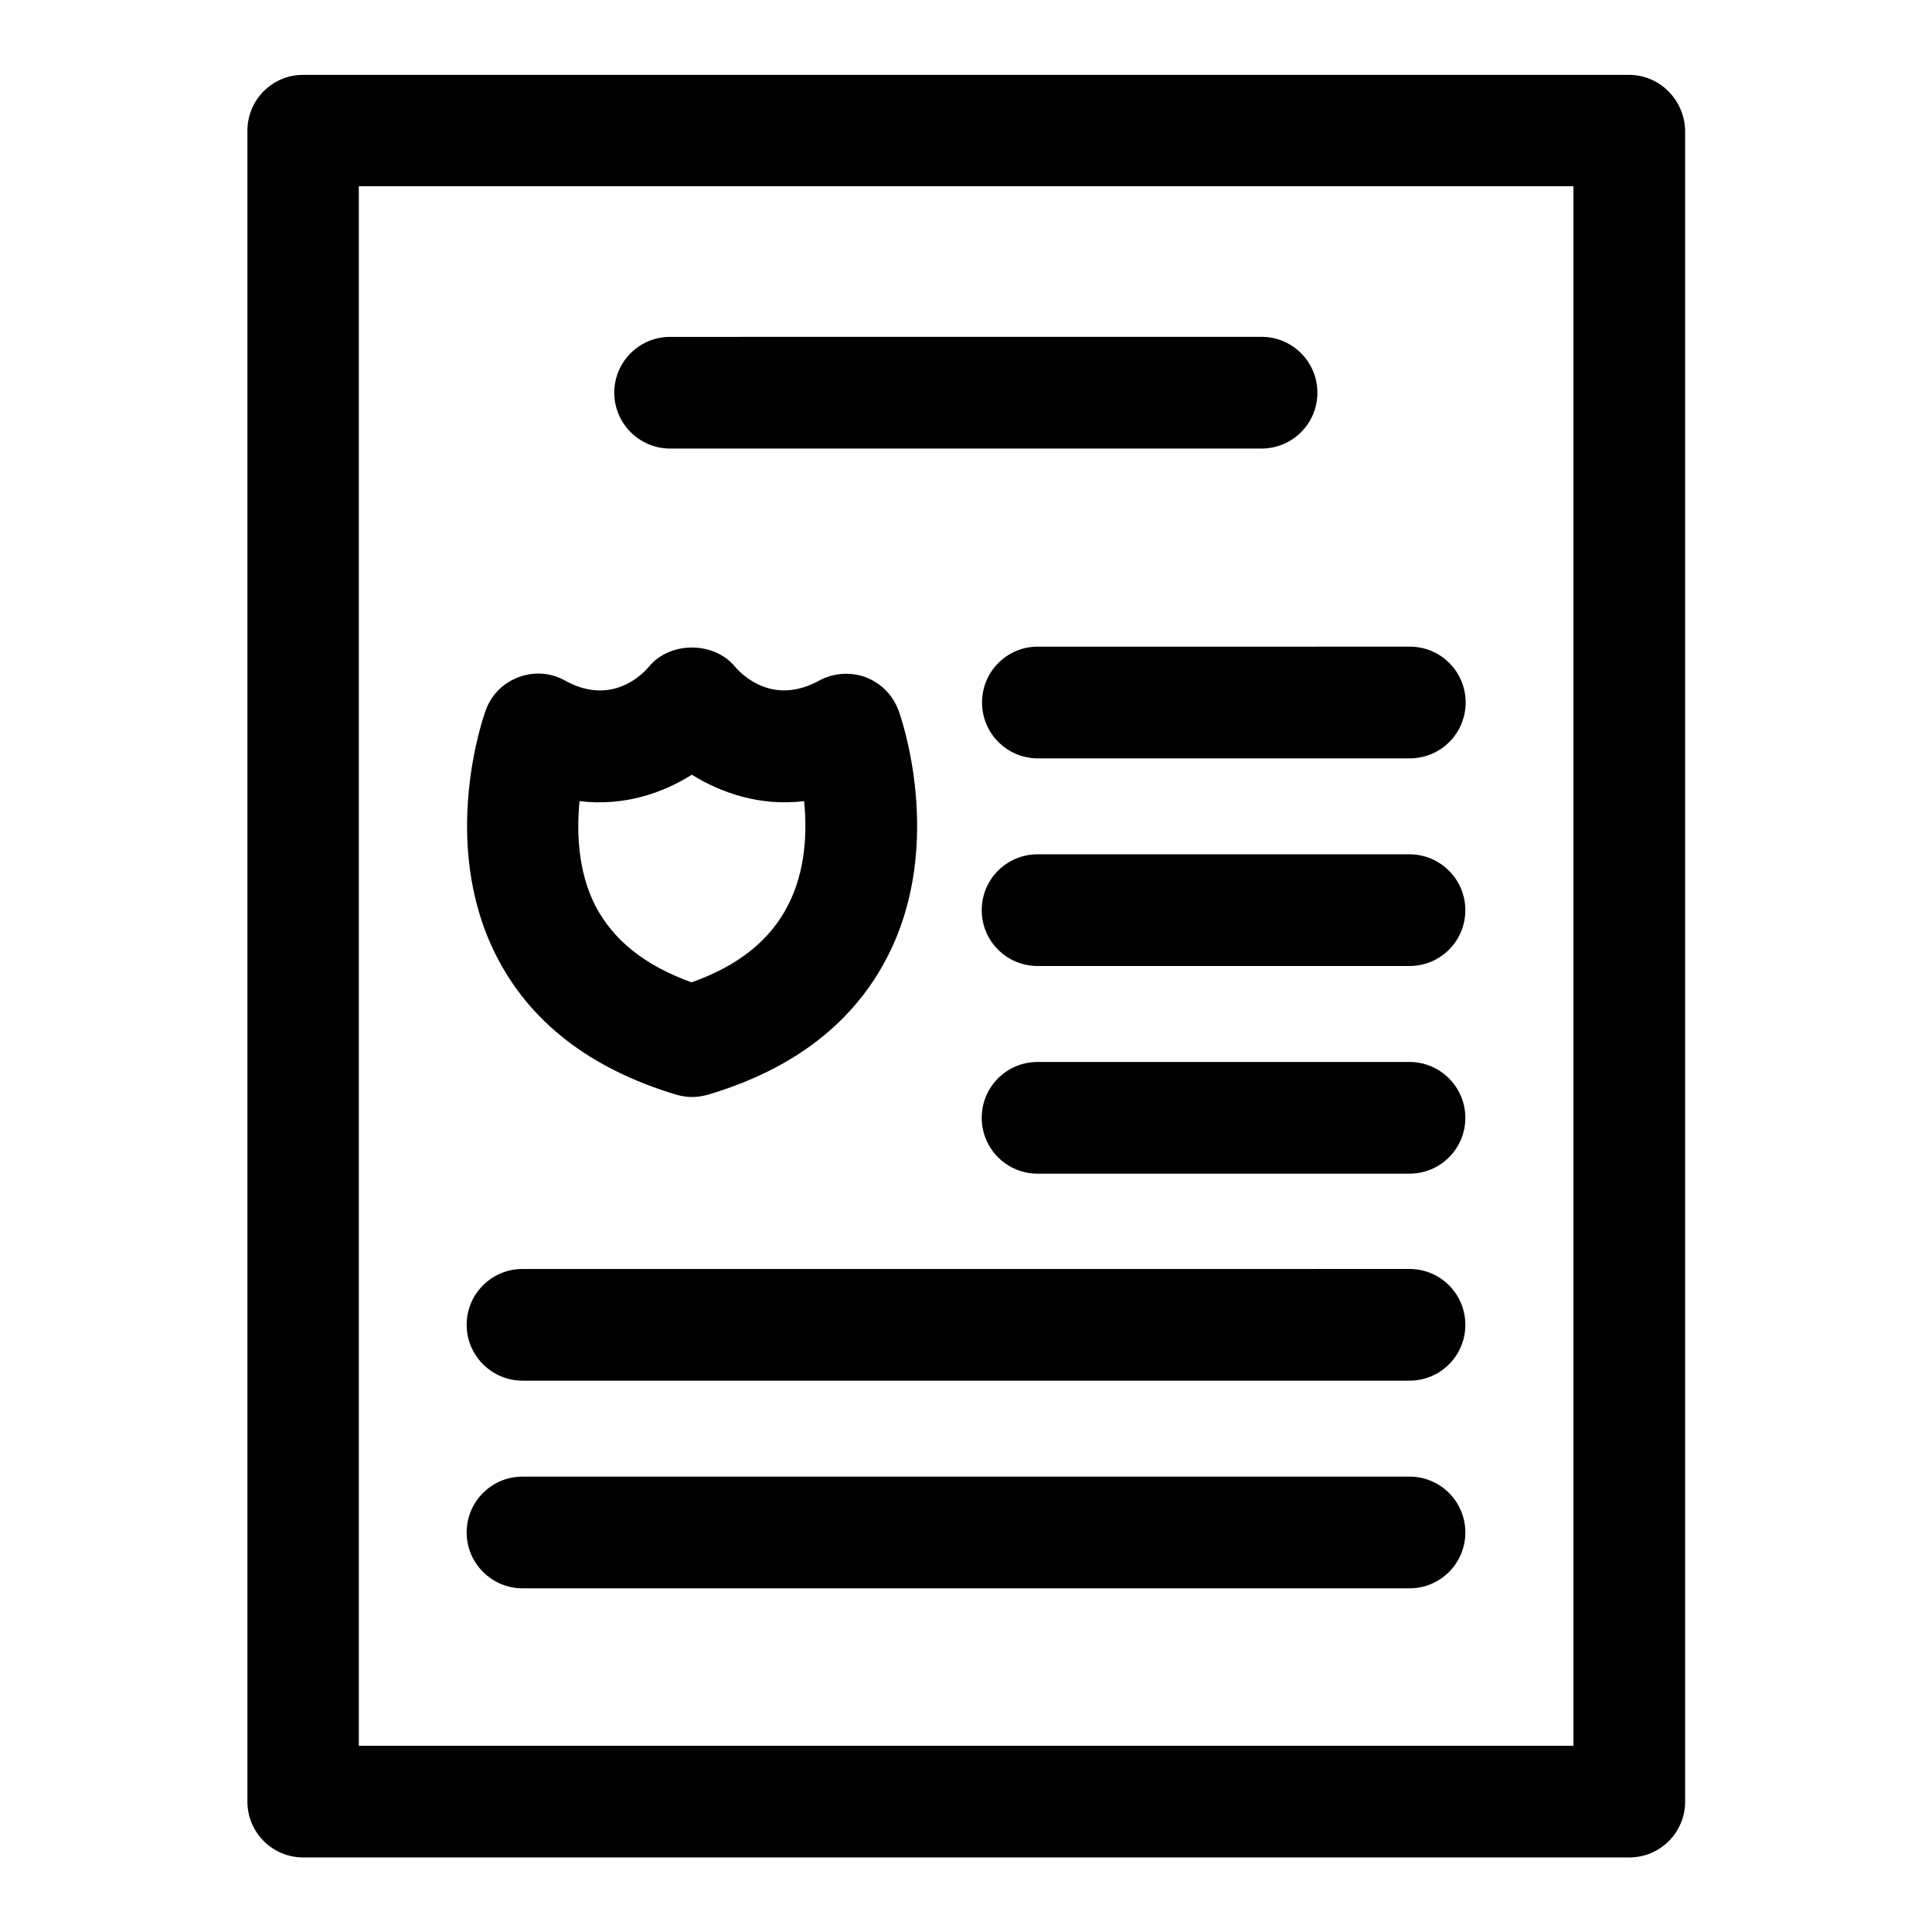
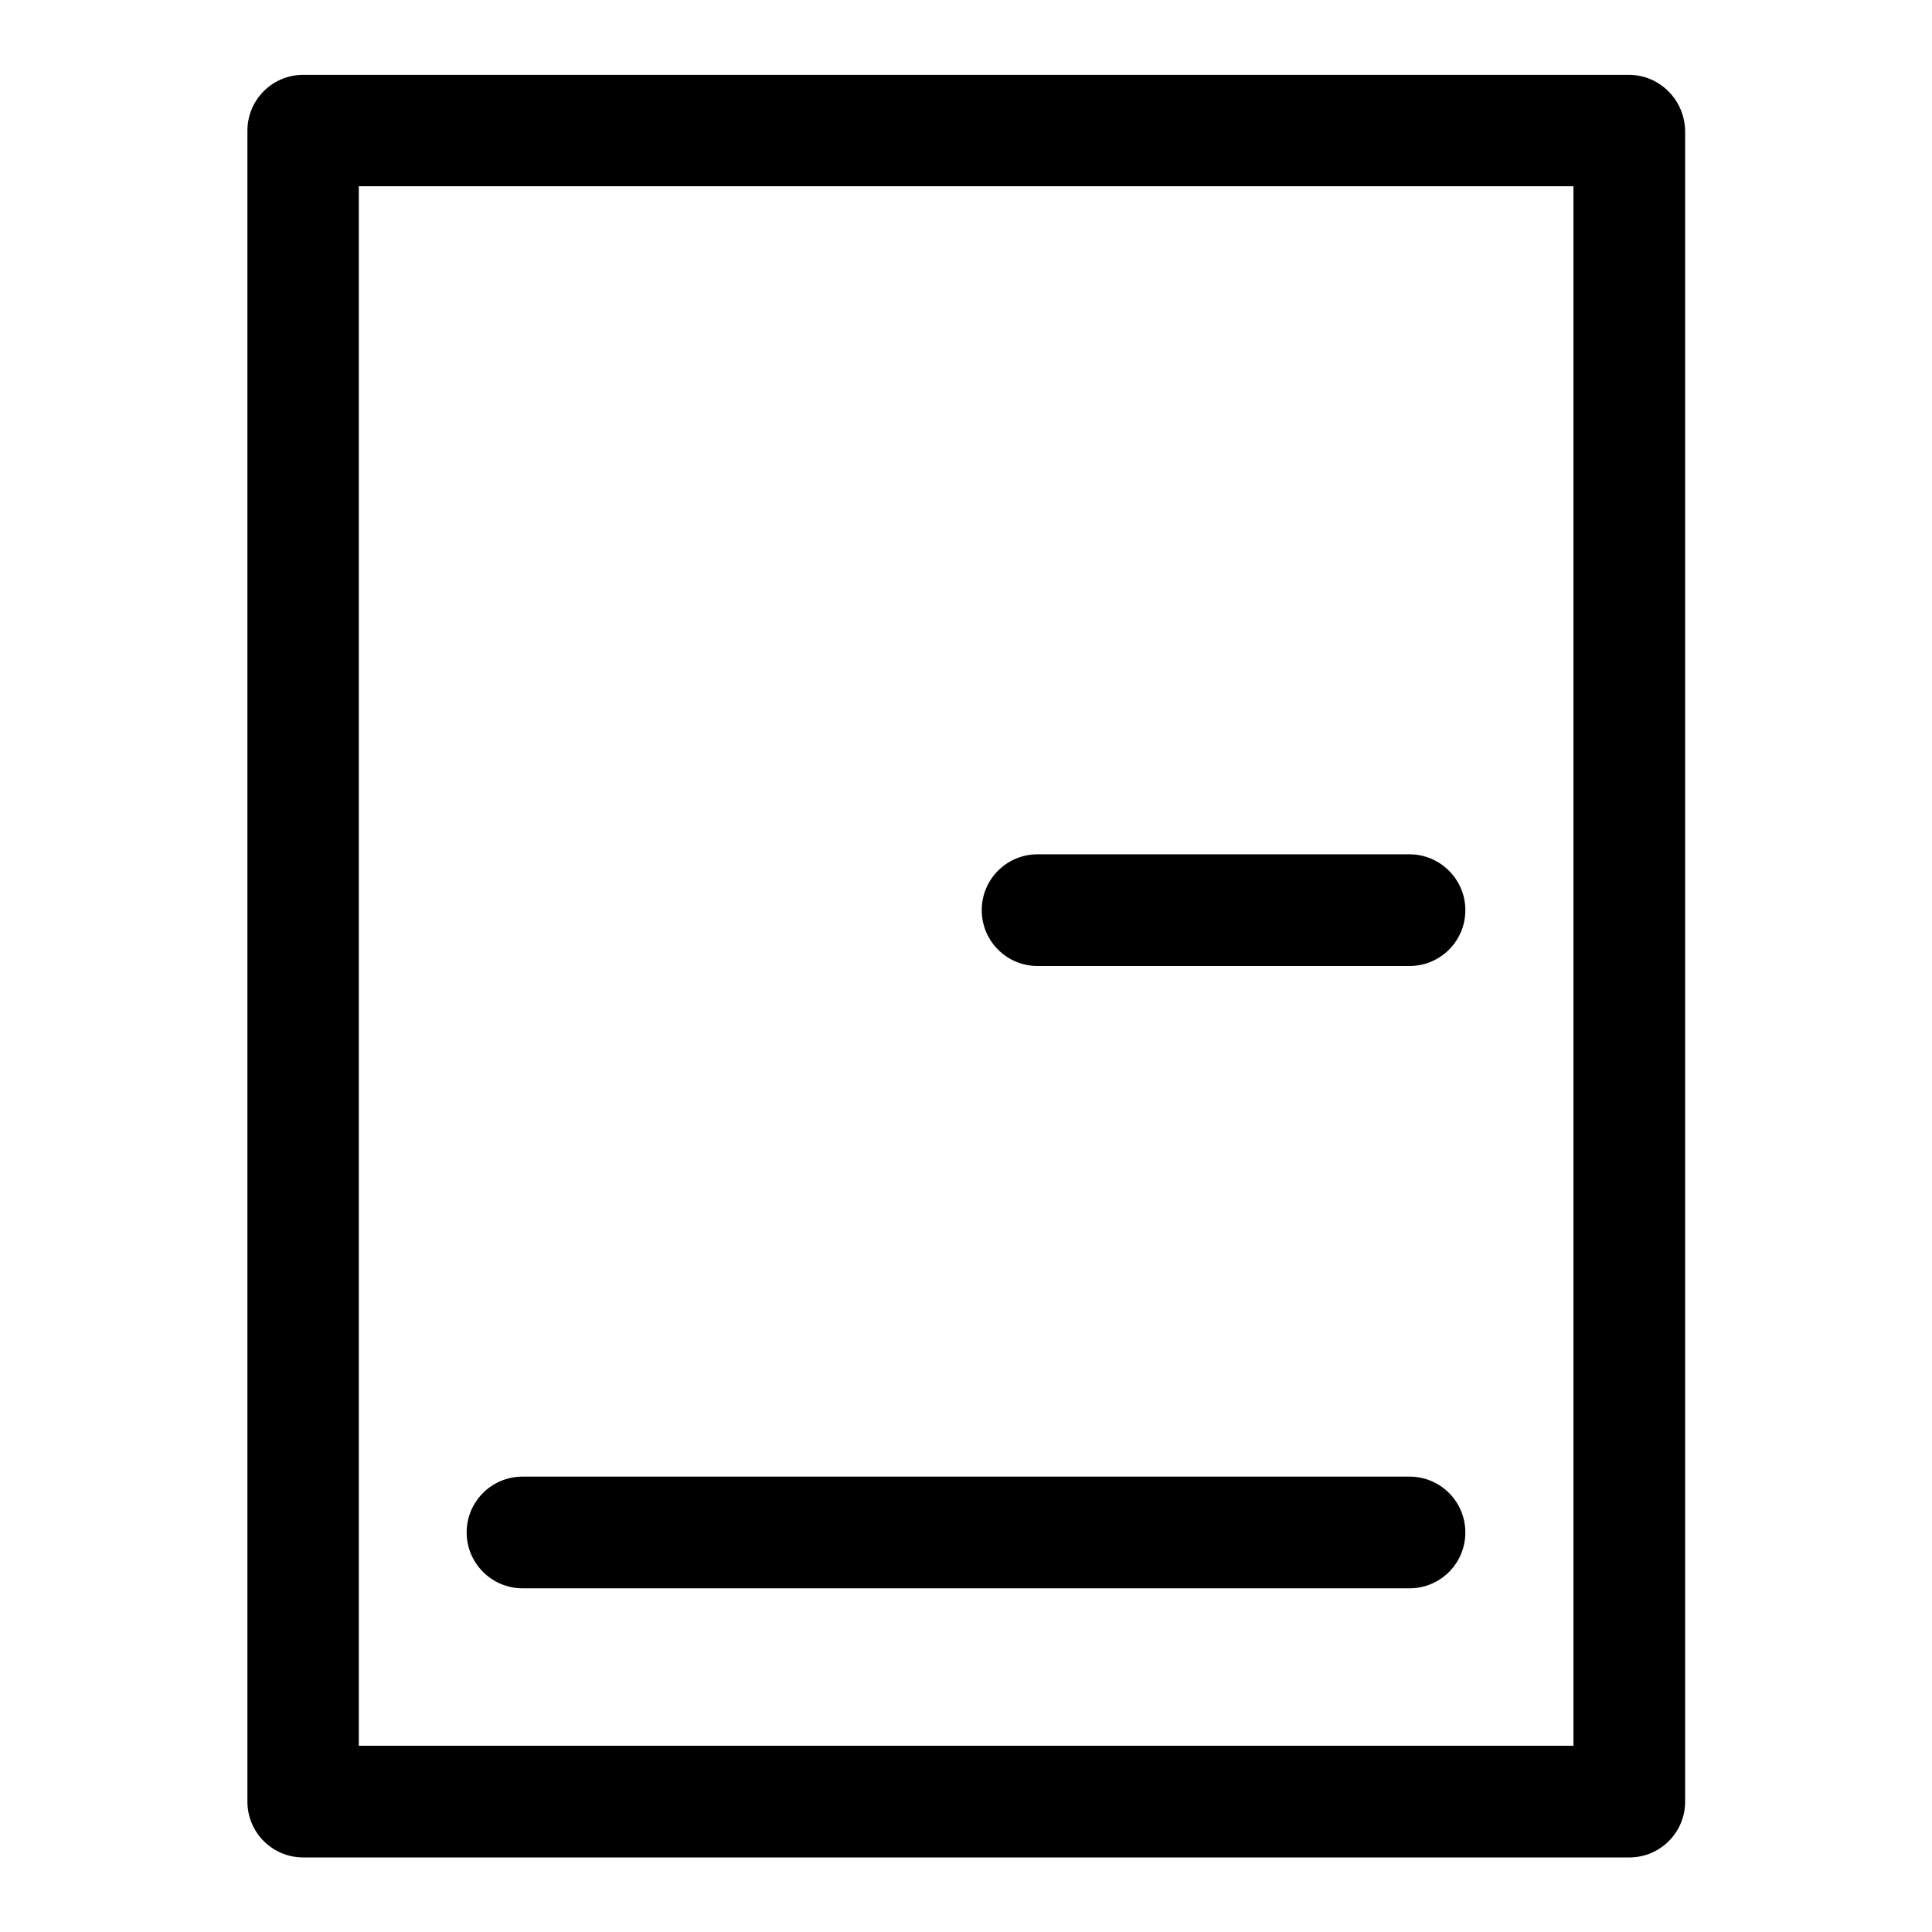
<svg xmlns="http://www.w3.org/2000/svg" fill="#000000" width="800px" height="800px" version="1.1" viewBox="144 144 512 512">
  <g>
    <path d="m575.7 163.84h-351.41c-8.109 0-14.723 6.613-14.723 14.801v442.8c0 8.188 6.613 14.801 14.801 14.801h351.41c8.188 0 14.801-6.613 14.801-14.801v-442.8c-0.16-8.188-6.773-14.801-14.879-14.801zm-14.801 442.8h-321.81v-413.28h321.89v413.28z" />
-     <path d="m323.17 434.09c1.34 0.395 2.832 0.629 4.25 0.629s2.832-0.234 4.25-0.629c22.75-6.769 38.809-19.207 47.781-37.078 15.035-29.914 3.227-63.293 2.676-64.707-1.496-4.094-4.644-7.242-8.66-8.816-4.016-1.496-8.582-1.18-12.359 0.867-12.043 6.613-20.152-1.18-22.277-3.621-5.59-6.848-17.32-6.848-22.906 0-0.945 1.102-9.289 10.785-22.199 3.621-3.777-2.125-8.266-2.441-12.359-0.867-4.016 1.496-7.242 4.723-8.66 8.816-0.551 1.418-12.359 34.793 2.676 64.707 8.902 17.789 25.039 30.227 47.789 37.078zm-25.586-77.777c11.73 1.418 22.043-2.125 29.758-7.008 7.715 4.801 18.027 8.422 29.758 7.008 0.789 8.031 0.473 18.344-4.25 27.551-4.723 9.289-13.145 16.059-25.586 20.469-12.438-4.488-20.781-11.18-25.586-20.469-4.566-9.129-4.879-19.441-4.094-27.551z" />
-     <path d="m321.59 262.87h156.73c8.188 0 14.801-6.613 14.801-14.801s-6.613-14.801-14.801-14.801l-156.73 0.004c-8.188 0-14.801 6.613-14.801 14.801 0 8.184 6.691 14.797 14.801 14.797z" />
-     <path d="m404.25 330.17c0 8.188 6.613 14.801 14.801 14.801h98.559c8.188 0 14.801-6.613 14.801-14.801s-6.613-14.801-14.801-14.801l-98.641 0.004c-8.105 0-14.719 6.613-14.719 14.797z" />
    <path d="m517.53 370.4h-98.559c-8.188 0-14.801 6.613-14.801 14.801s6.613 14.801 14.801 14.801h98.559c8.188 0 14.801-6.613 14.801-14.801s-6.691-14.801-14.801-14.801z" />
-     <path d="m517.53 425.43h-98.559c-8.188 0-14.801 6.613-14.801 14.801s6.613 14.801 14.801 14.801h98.559c8.188 0 14.801-6.613 14.801-14.801s-6.691-14.801-14.801-14.801z" />
-     <path d="m282.47 509.89h235.06c8.188 0 14.801-6.613 14.801-14.801s-6.613-14.801-14.801-14.801l-235.06 0.004c-8.188 0-14.801 6.613-14.801 14.801s6.691 14.797 14.801 14.797z" />
    <path d="m282.47 564.92h235.06c8.188 0 14.801-6.613 14.801-14.801s-6.613-14.801-14.801-14.801l-235.06 0.004c-8.188 0-14.801 6.613-14.801 14.801 0 8.184 6.691 14.797 14.801 14.797z" />
  </g>
</svg>